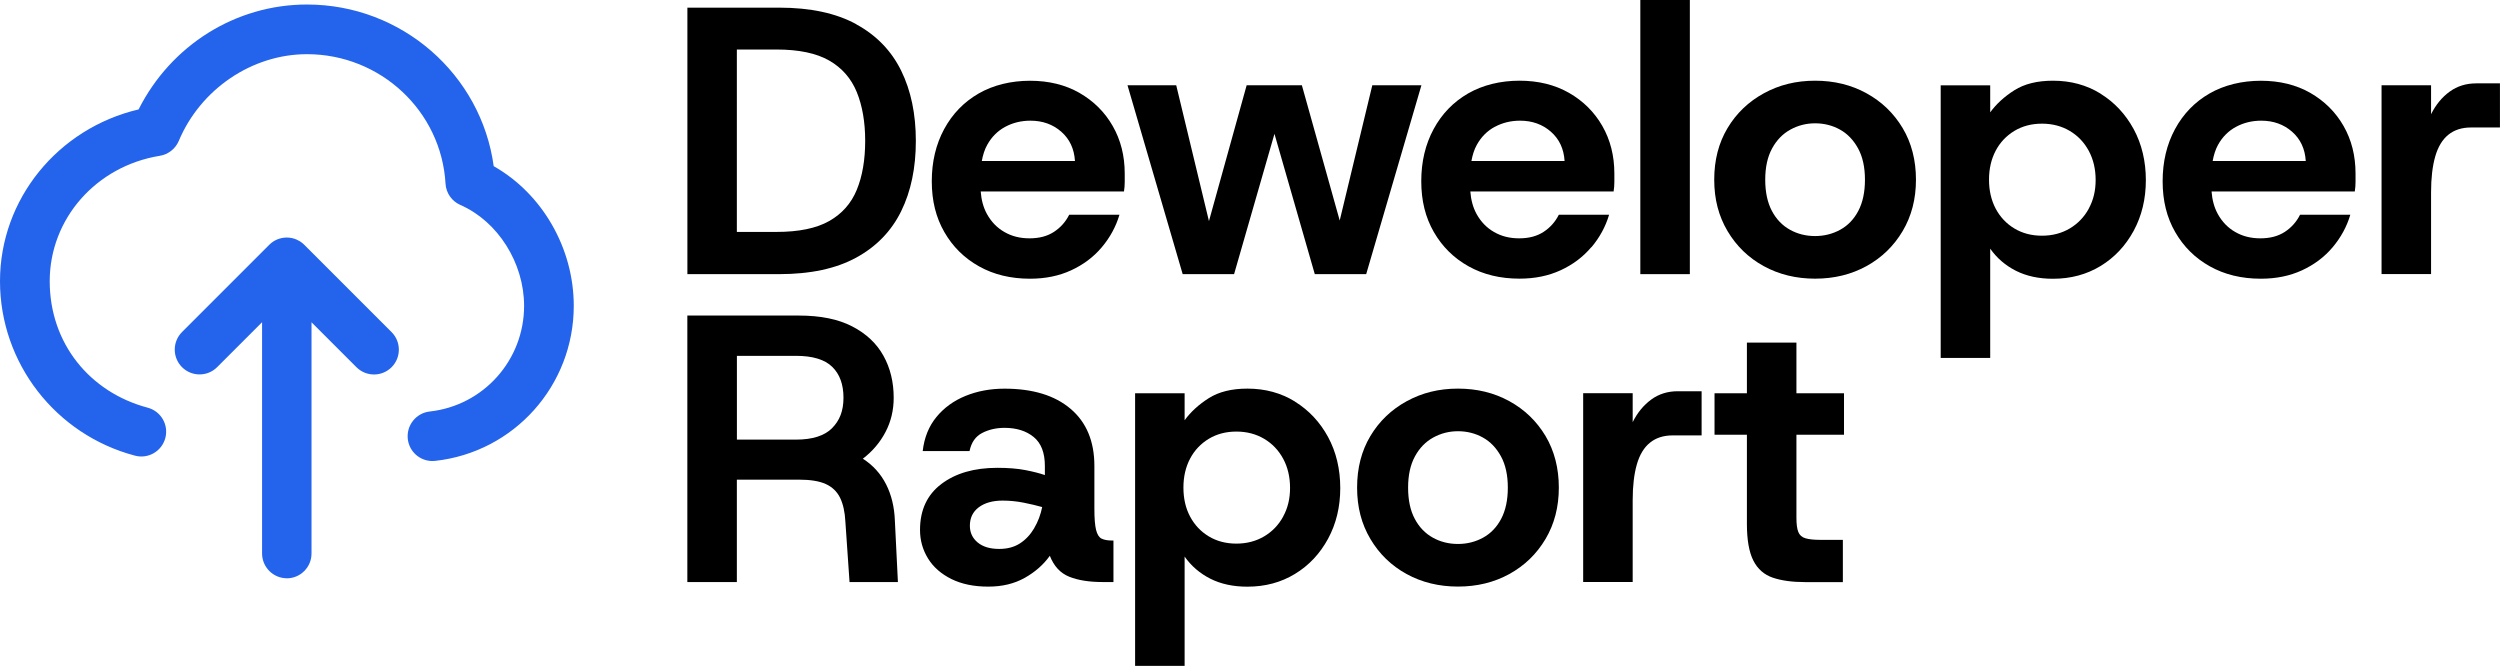
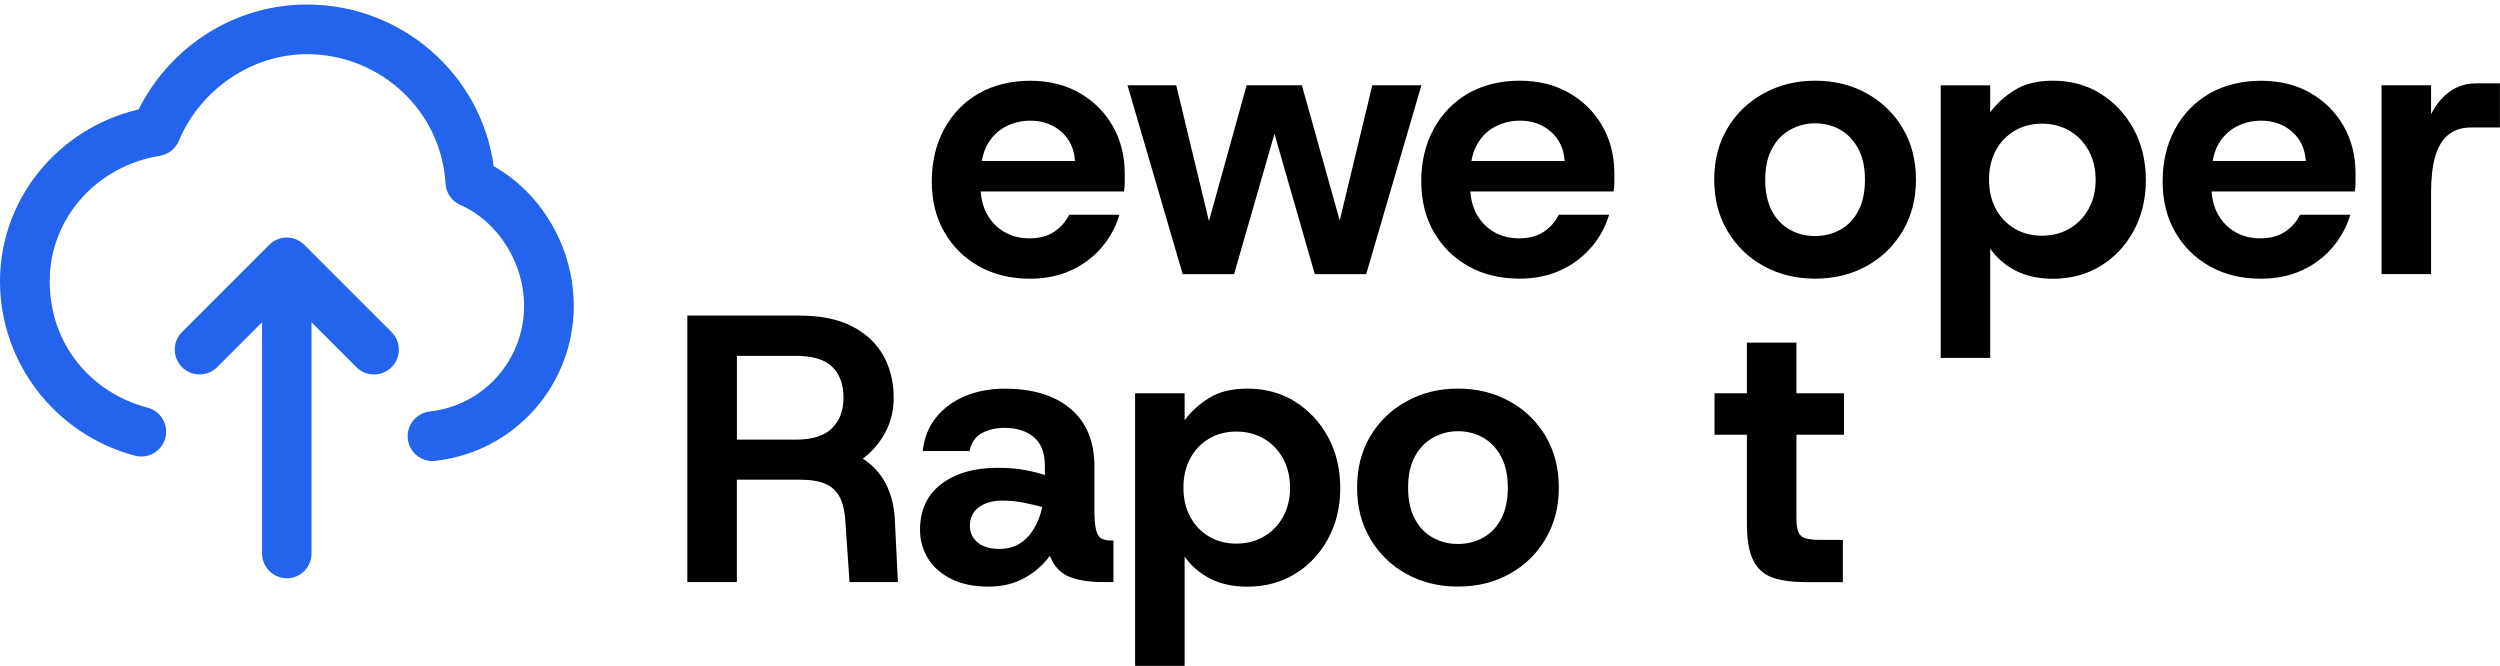
<svg xmlns="http://www.w3.org/2000/svg" id="Warstwa_2" data-name="Warstwa 2" viewBox="0 0 503.39 134.06">
  <defs>
    <style>
      .cls-1 {
        fill: #2463eb;
      }
    </style>
  </defs>
  <g id="Warstwa_1-2" data-name="Warstwa 1">
    <g>
-       <path d="M172.41,4.87c-4.06-2.22-9.24-3.33-15.52-3.33h-18.48v53.66h18.48c6.29,0,11.46-1.11,15.52-3.33s7.08-5.34,9.05-9.35c1.97-4.01,2.95-8.73,2.95-14.14s-.98-10.13-2.95-14.14c-1.97-4.01-4.98-7.13-9.05-9.35ZM172.52,38.22c-1.12,2.73-2.98,4.83-5.56,6.29-2.58,1.46-6.12,2.19-10.62,2.19h-7.97V9.97h7.97c4.5,0,8.04.74,10.62,2.22,2.58,1.48,4.43,3.6,5.56,6.36,1.12,2.76,1.69,6.03,1.69,9.81s-.56,7.12-1.69,9.85Z" />
      <path d="M217.37,18.71c-2.86-1.63-6.18-2.45-9.97-2.45s-7.39.86-10.35,2.57c-2.96,1.71-5.28,4.1-6.94,7.17-1.66,3.07-2.49,6.57-2.49,10.5s.84,7.3,2.53,10.23c1.69,2.94,4.01,5.24,6.98,6.9,2.96,1.66,6.39,2.49,10.27,2.49,3.07,0,5.83-.56,8.28-1.69s4.51-2.67,6.17-4.64c1.66-1.97,2.85-4.15,3.56-6.55h-10.12c-.72,1.43-1.74,2.58-3.07,3.45-1.33.87-2.96,1.3-4.91,1.3s-3.58-.42-5.06-1.27c-1.48-.84-2.66-2.06-3.53-3.64-.72-1.31-1.12-2.83-1.25-4.52h28.85c.1-.66.15-1.3.15-1.92v-1.69c0-3.58-.81-6.77-2.42-9.58-1.61-2.81-3.85-5.03-6.71-6.67ZM197.69,32.43c.22-1.23.57-2.33,1.09-3.26.89-1.61,2.11-2.82,3.64-3.64,1.53-.82,3.22-1.23,5.06-1.23,2.45,0,4.52.74,6.21,2.22,1.69,1.48,2.61,3.45,2.76,5.9h-18.76Z" />
      <polygon points="248.49 55.2 256.62 26.95 264.74 55.2 275.09 55.2 286.21 17.17 276.32 17.17 269.76 44.4 262.14 17.17 251.02 17.17 243.43 44.52 236.84 17.17 227.03 17.17 238.14 55.2 248.49 55.2" />
      <path d="M320.44,49.79c1.66-1.97,2.85-4.15,3.56-6.55h-10.12c-.72,1.43-1.74,2.58-3.07,3.45-1.33.87-2.96,1.3-4.91,1.3s-3.58-.42-5.06-1.27c-1.48-.84-2.66-2.06-3.53-3.64-.72-1.31-1.12-2.83-1.25-4.52h28.85c.1-.66.15-1.3.15-1.92v-1.69c0-3.58-.81-6.77-2.42-9.58-1.61-2.81-3.85-5.03-6.71-6.67-2.86-1.63-6.18-2.45-9.97-2.45s-7.39.86-10.35,2.57c-2.96,1.71-5.28,4.1-6.94,7.17-1.66,3.07-2.49,6.57-2.49,10.5s.84,7.3,2.53,10.23c1.69,2.94,4.01,5.24,6.98,6.9,2.96,1.66,6.39,2.49,10.27,2.49,3.07,0,5.83-.56,8.28-1.69s4.51-2.67,6.17-4.64ZM301.01,25.53c1.53-.82,3.22-1.23,5.06-1.23,2.45,0,4.52.74,6.21,2.22,1.69,1.48,2.61,3.45,2.76,5.9h-18.76c.22-1.23.57-2.33,1.09-3.26.89-1.61,2.11-2.82,3.64-3.64Z" />
-       <rect x="330.29" width="9.97" height="55.2" />
      <path d="M375.83,18.78c-3.07-1.69-6.52-2.53-10.35-2.53s-7.22.84-10.31,2.53c-3.09,1.69-5.53,4.02-7.32,7.01-1.79,2.99-2.68,6.45-2.68,10.39s.89,7.33,2.68,10.35c1.79,3.02,4.22,5.37,7.28,7.05s6.52,2.53,10.35,2.53,7.28-.84,10.35-2.53,5.49-4.04,7.28-7.05c1.79-3.02,2.68-6.46,2.68-10.35s-.89-7.4-2.68-10.39-4.22-5.33-7.28-7.01ZM374.18,42.47c-.89,1.69-2.11,2.95-3.64,3.79s-3.22,1.27-5.06,1.27-3.53-.42-5.06-1.27-2.75-2.11-3.64-3.79c-.89-1.69-1.34-3.78-1.34-6.29s.46-4.6,1.38-6.29c.92-1.69,2.15-2.95,3.68-3.79s3.19-1.27,4.98-1.27,3.51.42,5.02,1.27c1.51.84,2.72,2.11,3.64,3.79.92,1.69,1.38,3.78,1.38,6.29s-.45,4.6-1.34,6.29Z" />
      <path d="M422.97,18.86c-2.81-1.74-6.01-2.61-9.58-2.61-3.17,0-5.76.64-7.78,1.92-2.02,1.28-3.64,2.76-4.87,4.45v-5.44h-9.97v54.89h9.97v-22c1.33,1.89,3.05,3.37,5.17,4.45,2.12,1.07,4.61,1.61,7.47,1.61,3.58,0,6.77-.86,9.58-2.57,2.81-1.71,5.03-4.07,6.67-7.09,1.63-3.02,2.45-6.41,2.45-10.2s-.82-7.26-2.45-10.27c-1.64-3.01-3.86-5.39-6.67-7.13ZM420.59,42.01c-.92,1.69-2.2,3.02-3.83,3.99-1.64.97-3.5,1.46-5.6,1.46s-3.95-.49-5.56-1.46c-1.61-.97-2.86-2.3-3.76-3.99-.89-1.69-1.34-3.63-1.34-5.83s.45-4.14,1.34-5.83c.89-1.69,2.15-3.01,3.76-3.99,1.61-.97,3.46-1.46,5.56-1.46s3.96.49,5.6,1.46c1.63.97,2.91,2.31,3.83,4.02.92,1.71,1.38,3.67,1.38,5.86s-.46,4.06-1.38,5.75Z" />
      <path d="M465.21,18.71c-2.86-1.63-6.18-2.45-9.97-2.45s-7.39.86-10.35,2.57c-2.96,1.71-5.28,4.1-6.94,7.17-1.66,3.07-2.49,6.57-2.49,10.5s.84,7.3,2.53,10.23c1.69,2.94,4.01,5.24,6.98,6.9,2.96,1.66,6.39,2.49,10.27,2.49,3.07,0,5.83-.56,8.28-1.69s4.51-2.67,6.17-4.64c1.66-1.97,2.85-4.15,3.56-6.55h-10.12c-.72,1.43-1.74,2.58-3.07,3.45-1.33.87-2.96,1.3-4.91,1.3s-3.58-.42-5.06-1.27c-1.48-.84-2.66-2.06-3.53-3.64-.72-1.31-1.12-2.83-1.25-4.52h28.84c.1-.66.15-1.3.15-1.92v-1.69c0-3.58-.8-6.77-2.41-9.58-1.61-2.81-3.85-5.03-6.71-6.67ZM445.53,32.43c.22-1.23.57-2.33,1.08-3.26.89-1.61,2.11-2.82,3.64-3.64,1.53-.82,3.22-1.23,5.06-1.23,2.45,0,4.52.74,6.21,2.22,1.69,1.48,2.61,3.45,2.76,5.9h-18.76Z" />
      <path d="M498.56,16.79c-1.99,0-3.76.55-5.29,1.65-1.53,1.1-2.79,2.62-3.76,4.56v-5.83h-9.97v38.02h9.97v-16.48c0-2.86.28-5.26.84-7.21.56-1.94,1.44-3.4,2.64-4.37,1.2-.97,2.72-1.46,4.56-1.46h5.83v-8.89h-4.83Z" />
      <path d="M178.42,97.53c-1.07-2.12-2.63-3.85-4.68-5.17,1.94-1.48,3.46-3.27,4.56-5.37,1.1-2.09,1.65-4.39,1.65-6.9,0-3.17-.69-5.99-2.07-8.47-1.38-2.48-3.48-4.45-6.29-5.9-2.81-1.46-6.39-2.18-10.73-2.18h-22.46v53.66h9.97v-20.62h12.5c2.3,0,4.1.29,5.4.88,1.3.59,2.26,1.51,2.88,2.76.61,1.25.97,2.85,1.07,4.79l.84,12.19h9.74l-.61-12.34c-.1-2.76-.69-5.2-1.76-7.32ZM167.54,86.22c-1.53,1.53-3.96,2.3-7.28,2.3h-11.88v-16.87h11.88c3.37,0,5.81.74,7.32,2.22,1.51,1.48,2.26,3.55,2.26,6.21s-.77,4.6-2.3,6.13Z" />
      <path d="M221.81,108.46c-.51-.26-.88-.84-1.11-1.76s-.34-2.35-.34-4.29v-8.59c0-4.96-1.6-8.79-4.79-11.5-3.19-2.71-7.63-4.06-13.3-4.06-2.86,0-5.48.49-7.86,1.46-2.38.97-4.33,2.39-5.86,4.25-1.53,1.87-2.45,4.15-2.76,6.86h9.43c.36-1.74,1.2-2.95,2.53-3.64,1.33-.69,2.84-1.04,4.52-1.04,2.4,0,4.36.61,5.86,1.84,1.51,1.23,2.26,3.17,2.26,5.83v1.84c-1.02-.36-2.33-.69-3.91-1-1.58-.31-3.48-.46-5.67-.46-4.65,0-8.41,1.09-11.27,3.26-2.86,2.17-4.29,5.25-4.29,9.24,0,2.1.54,4.01,1.61,5.75,1.07,1.74,2.65,3.12,4.71,4.14s4.53,1.53,7.4,1.53,5.26-.59,7.36-1.76c2.1-1.18,3.78-2.66,5.06-4.45.82,2.1,2.12,3.5,3.91,4.22,1.79.72,4.04,1.07,6.75,1.07h2.15v-8.36h-.31c-.87,0-1.56-.13-2.07-.38ZM208.25,106.35c-.77,1.3-1.73,2.33-2.88,3.07-1.15.74-2.54,1.11-4.18,1.11-1.84,0-3.28-.43-4.33-1.3-1.05-.87-1.57-1.99-1.57-3.37,0-1.58.6-2.82,1.8-3.72,1.2-.89,2.8-1.34,4.79-1.34,1.43,0,2.85.14,4.25.42,1.41.28,2.65.58,3.72.88-.31,1.53-.84,2.95-1.61,4.25Z" />
      <path d="M260.76,80.86c-2.81-1.74-6.01-2.61-9.58-2.61-3.17,0-5.76.64-7.78,1.92-2.02,1.28-3.64,2.76-4.87,4.45v-5.44h-9.97v54.89h9.97v-22c1.33,1.89,3.05,3.37,5.17,4.45,2.12,1.07,4.61,1.61,7.47,1.61,3.58,0,6.77-.86,9.58-2.57,2.81-1.71,5.03-4.07,6.67-7.09,1.63-3.02,2.45-6.41,2.45-10.2s-.82-7.26-2.45-10.27c-1.64-3.01-3.86-5.39-6.67-7.13ZM258.38,104.01c-.92,1.69-2.2,3.02-3.83,3.99-1.64.97-3.5,1.46-5.6,1.46s-3.95-.49-5.56-1.46c-1.61-.97-2.86-2.3-3.76-3.99-.9-1.69-1.34-3.63-1.34-5.83s.45-4.14,1.34-5.83c.89-1.69,2.15-3.01,3.76-3.99,1.61-.97,3.46-1.46,5.56-1.46s3.96.49,5.6,1.46c1.63.97,2.91,2.31,3.83,4.02.92,1.71,1.38,3.67,1.38,5.86s-.46,4.06-1.38,5.75Z" />
      <path d="M303.92,80.78c-3.07-1.69-6.52-2.53-10.35-2.53s-7.22.84-10.31,2.53c-3.09,1.69-5.53,4.02-7.32,7.01-1.79,2.99-2.68,6.45-2.68,10.39s.89,7.33,2.68,10.35c1.79,3.02,4.22,5.37,7.28,7.05s6.52,2.53,10.35,2.53,7.28-.84,10.35-2.53,5.49-4.04,7.28-7.05c1.79-3.02,2.68-6.46,2.68-10.35s-.9-7.4-2.68-10.39c-1.79-2.99-4.22-5.33-7.28-7.01ZM302.27,104.47c-.89,1.69-2.11,2.95-3.64,3.79s-3.22,1.27-5.06,1.27-3.53-.42-5.06-1.27-2.75-2.11-3.64-3.79c-.9-1.69-1.34-3.78-1.34-6.29s.46-4.6,1.38-6.29c.92-1.69,2.15-2.95,3.68-3.79s3.19-1.27,4.98-1.27,3.51.42,5.02,1.27c1.51.84,2.72,2.11,3.64,3.79.92,1.69,1.38,3.78,1.38,6.29s-.45,4.6-1.34,6.29Z" />
-       <path d="M332.51,80.44c-1.53,1.1-2.79,2.62-3.76,4.56v-5.83h-9.97v38.02h9.97v-16.48c0-2.86.28-5.26.84-7.21.56-1.94,1.44-3.4,2.65-4.37,1.2-.97,2.72-1.46,4.56-1.46h5.83v-8.89h-4.83c-1.99,0-3.76.55-5.29,1.65Z" />
      <path d="M361.72,68.98h-9.97v10.2h-6.52v8.36h6.52v17.94c0,3.22.43,5.69,1.3,7.4.87,1.71,2.19,2.86,3.95,3.45,1.76.59,3.92.88,6.48.88h7.59v-8.51h-4.6c-1.23,0-2.2-.1-2.91-.31-.72-.2-1.2-.63-1.46-1.27-.26-.64-.38-1.6-.38-2.87v-16.71h9.58v-8.36h-9.58v-10.2Z" />
    </g>
    <path class="cls-1" d="M57.77,116.44c-2.76,0-5-2.24-5-5v-46.56l-9.05,9.05c-1.95,1.95-5.12,1.95-7.07,0s-1.95-5.12,0-7.07l17.56-17.56s0,0,0,0l.02-.02s0,0,0,0c0,0,.01-.01.02-.02h0s.01-.02.02-.02c0,0,0,0,0,0,0,0,.01-.01.02-.02,0,0,0,0,0,0,0,0,0,0,.01-.01.45-.43.96-.76,1.5-.99,0,0,0,0,0,0,0,0,0,0,0,0,.58-.24,1.21-.38,1.87-.39,0,0,.02,0,.03,0,.01,0,.02,0,.03,0h0s0,0,.03,0c0,0,.02,0,.03,0h0c.68,0,1.32.15,1.9.4,0,0,0,0,0,0,0,0,.01,0,.02,0,.46.2.9.47,1.3.82,0,0,.01,0,.02.01h0c.09.08.17.16.26.25l17.56,17.56c1.95,1.95,1.95,5.12,0,7.07-1.95,1.95-5.12,1.95-7.07,0l-9.05-9.05v46.56c0,2.76-2.24,5-5,5ZM87.07,92.83c-2.52,0-4.68-1.89-4.96-4.45-.3-2.74,1.68-5.22,4.42-5.52,10.83-1.2,19-10.34,19-21.27,0-8.66-5.28-17.01-12.83-20.32-1.73-.75-2.88-2.41-2.99-4.29-.84-14.62-13.1-26.07-27.9-26.07-11.05,0-21.42,7.02-25.81,17.46-.67,1.59-2.11,2.72-3.81,3-12.85,2.08-22.18,12.7-22.18,25.25s8.11,22.39,19.73,25.47c2.67.71,4.26,3.45,3.55,6.11-.71,2.67-3.44,4.26-6.11,3.55C11.17,87.52,0,73.07,0,56.62S11.58,25.88,27.91,22.03C34.42,9.11,47.45.91,61.81.91c19.1,0,35.08,14.08,37.6,32.55,9.75,5.53,16.12,16.46,16.12,28.13,0,16.03-12,29.45-27.9,31.21-.19.02-.37.03-.56.03Z" />
  </g>
</svg>